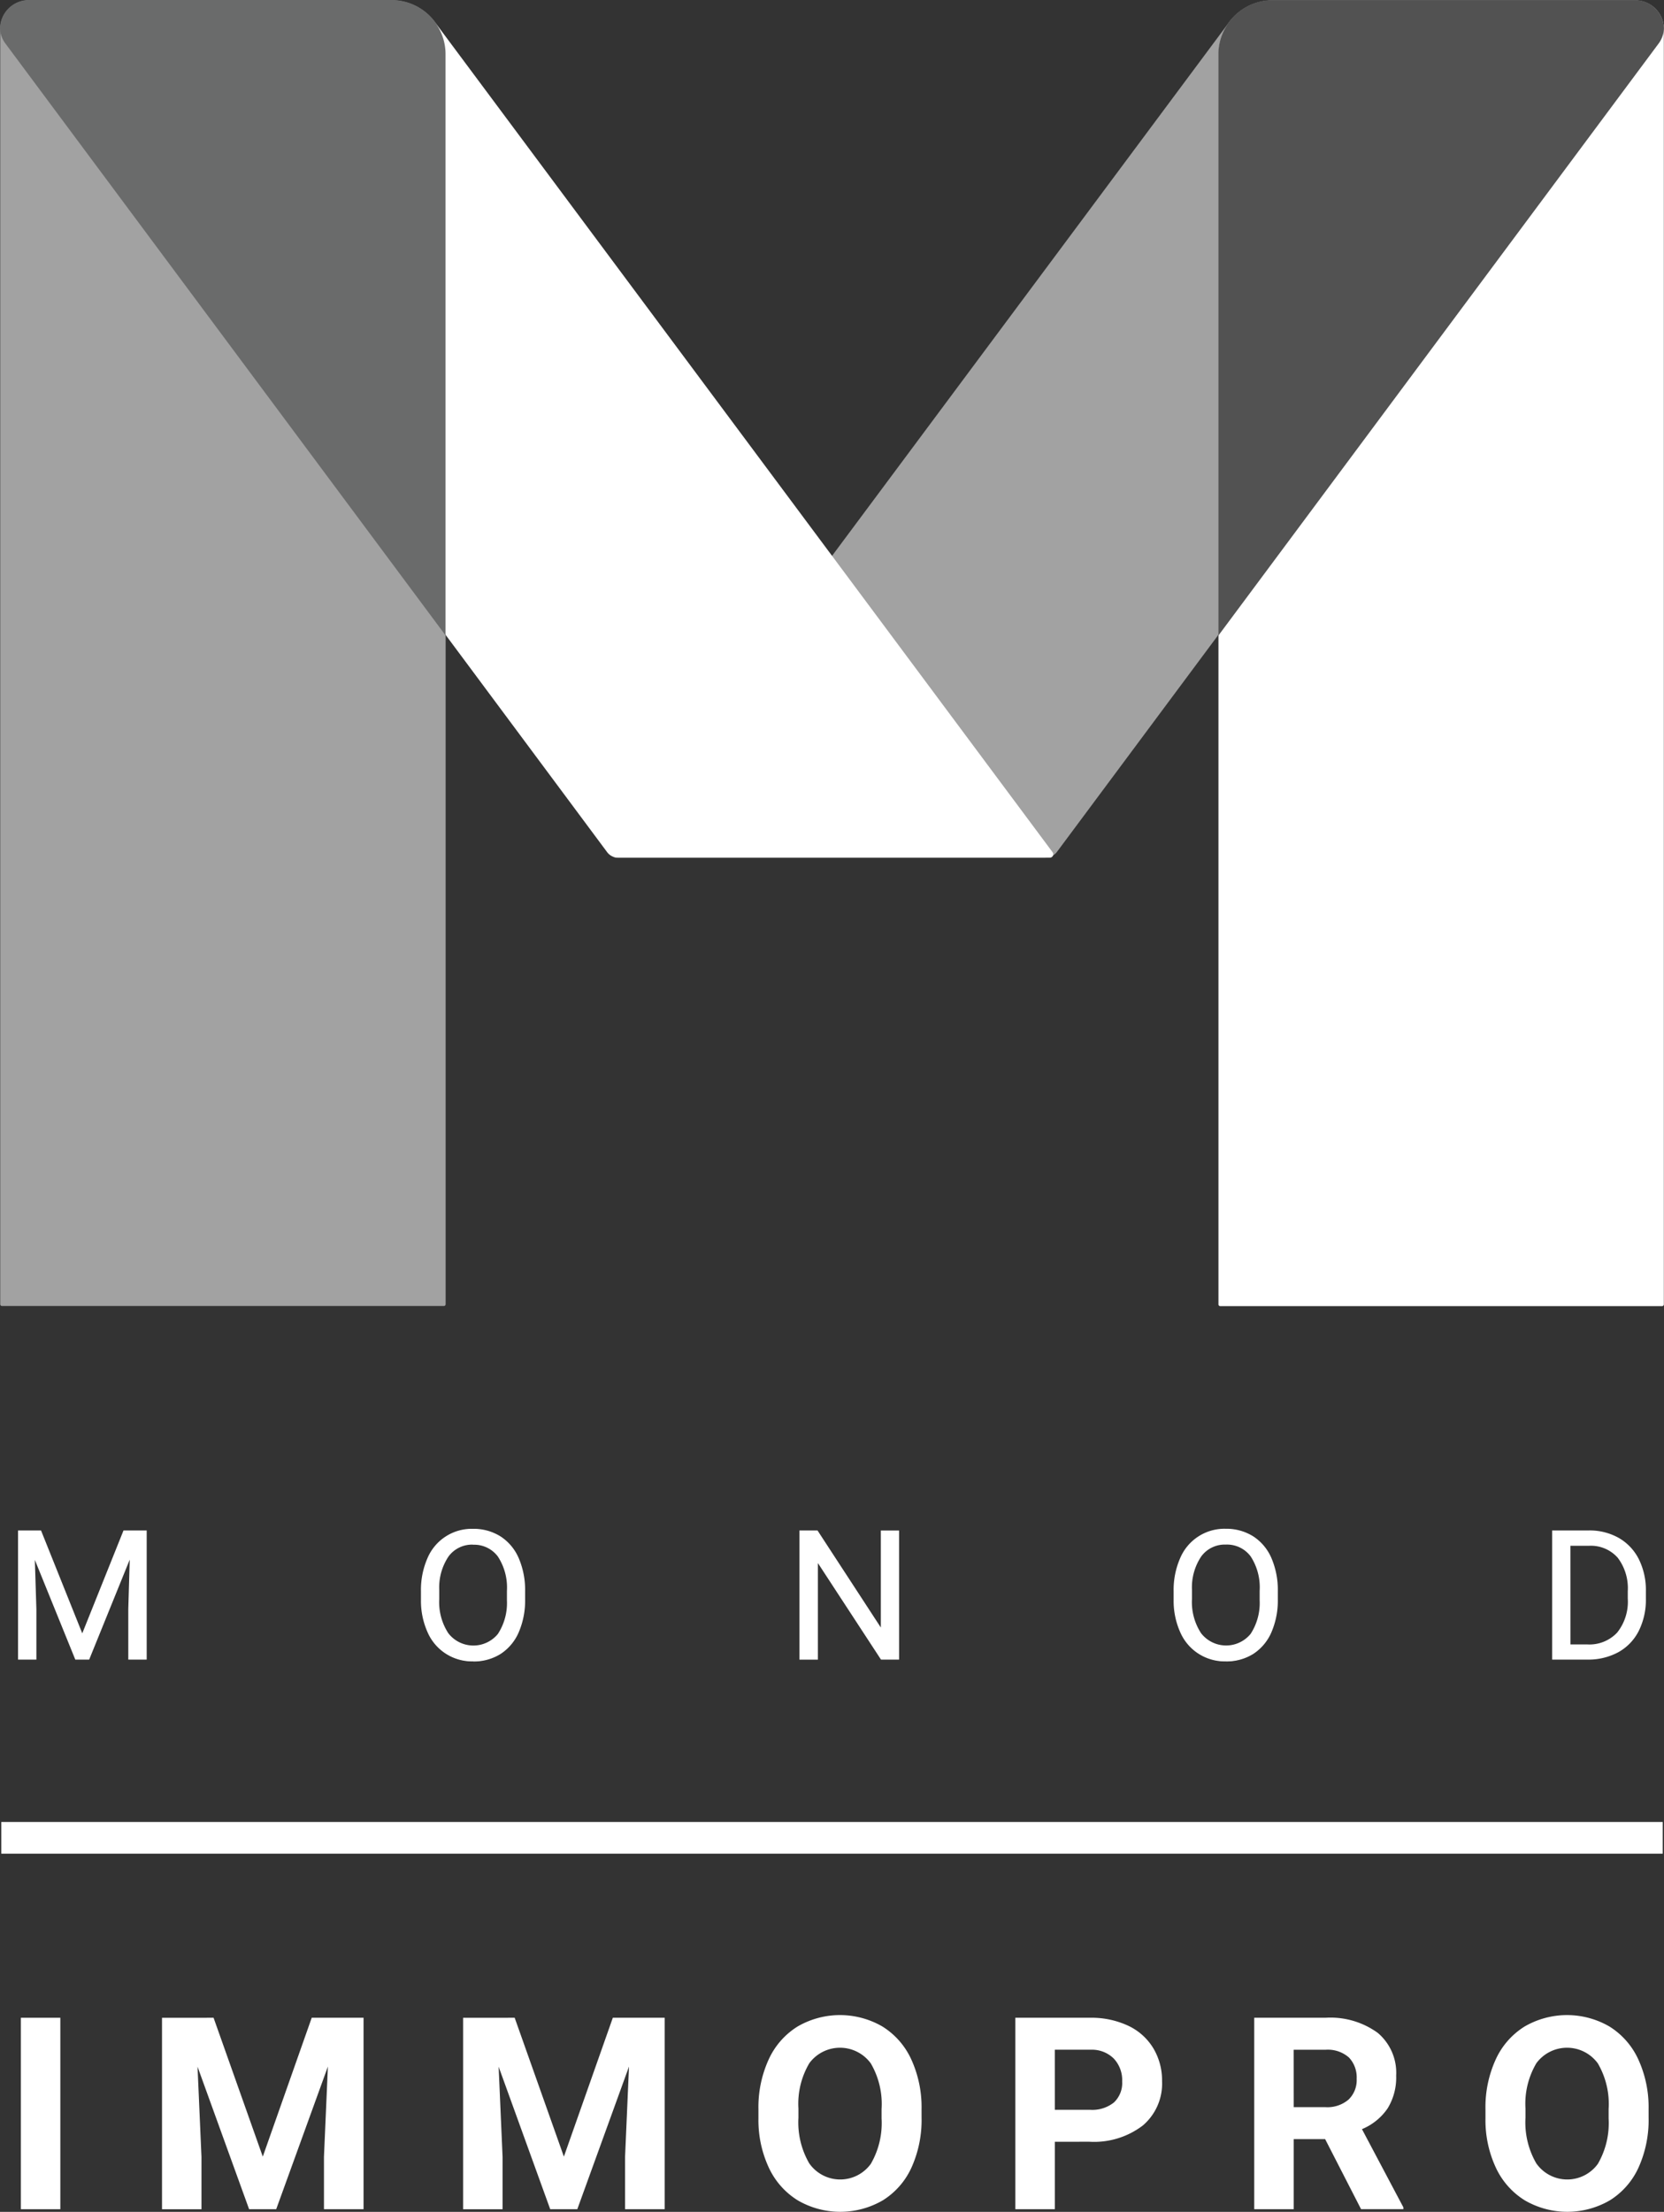
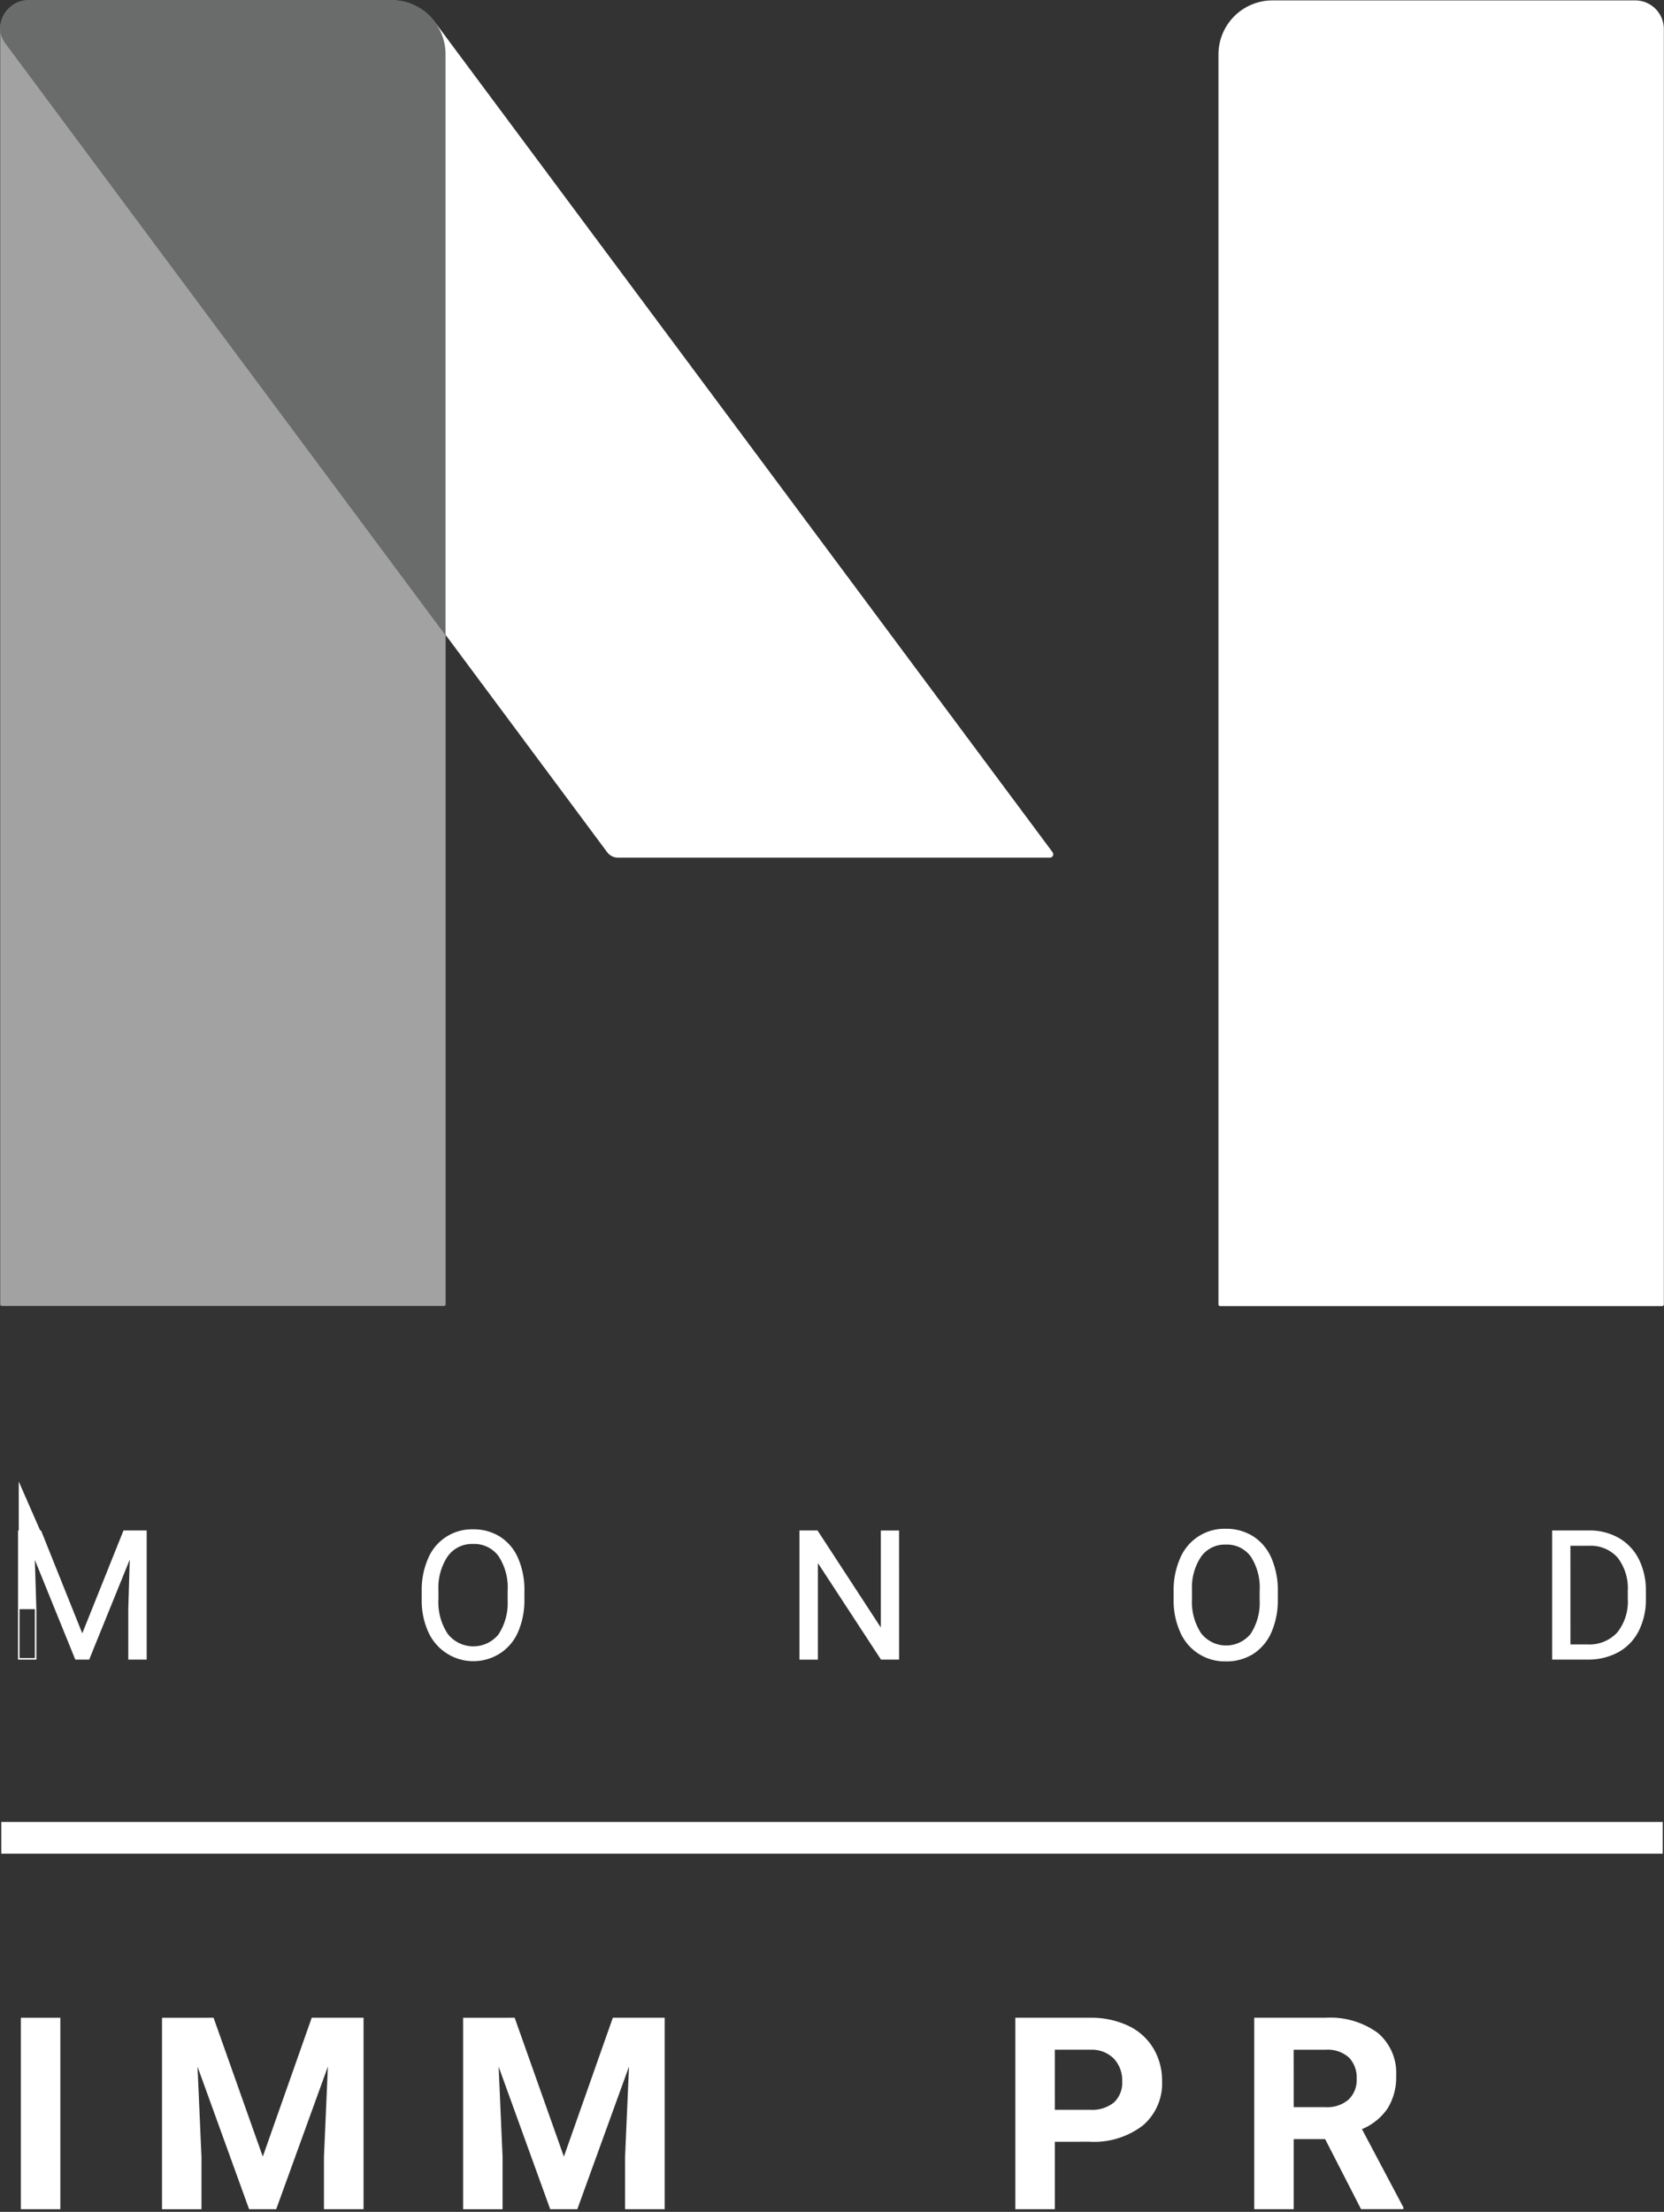
<svg xmlns="http://www.w3.org/2000/svg" width="94.08" height="125.005" viewBox="0 0 94.08 125.005">
  <rect x="0" y="0" width="94.08" height="125.005" fill="#333333" stroke="none" />
  <defs>
    <clipPath id="clip-path">
      <rect id="Rectangle_22" data-name="Rectangle 22" width="94.08" height="125.005" fill="none" />
    </clipPath>
  </defs>
  <g id="logo" transform="translate(0 -0.001)">
    <path id="Tracé_37" data-name="Tracé 37" d="M2.357,307.918h0Z" transform="translate(-0.297 -238.059)" fill="#51656a" />
    <g id="Groupe_272" data-name="Groupe 272" transform="translate(0 0.001)">
      <g id="Groupe_271" data-name="Groupe 271" transform="translate(0 0)" clip-path="url(#clip-path)">
        <path id="Tracé_38" data-name="Tracé 38" d="M228.017.07h-20.5a3.055,3.055,0,0,0-3.058,3.052V73.77a.1.1,0,0,0,.1.094H229.54a.1.1,0,0,0,.1-.094V1.686A1.617,1.617,0,0,0,228.017.07" transform="translate(-135.569 -0.047)" fill="#fff" />
-         <path id="Tracé_39" data-name="Tracé 39" d="M229.318,2.475a1.522,1.522,0,0,0,.3-.853,1.64,1.64,0,0,0-1.63-1.6h-20.5l-.051,0c-.12,0-.2.008-.286.017s-.137.019-.2.032l-.107.019c-.081.018-.162.038-.24.062a3.071,3.071,0,0,0-2.184,2.935V35.944Z" transform="translate(-135.541 -0.016)" fill="#525252" />
-         <path id="Tracé_40" data-name="Tracé 40" d="M102.715,50.579a.254.254,0,0,0,.2.4h24.253a.833.833,0,0,0,.669-.336l9.072-12.194a.254.254,0,0,0,.05-.151V5.58a3.032,3.032,0,0,1,.592-1.8Z" transform="translate(-68.073 -2.505)" fill="#a2a2a2" />
        <path id="Tracé_41" data-name="Tracé 41" d="M22.158.046H1.658A1.617,1.617,0,0,0,.039,1.662V73.746a.1.1,0,0,0,.1.095H25.121a.1.1,0,0,0,.1-.095V3.1A3.055,3.055,0,0,0,22.158.046" transform="translate(-0.026 -0.031)" fill="#a2a2a2" />
        <path id="Tracé_42" data-name="Tracé 42" d="M23.02.132c-.078-.024-.158-.044-.24-.062l-.107-.02c-.067-.012-.135-.024-.2-.032S22.3.007,22.182,0l-.051,0H1.63A1.64,1.64,0,0,0,0,1.6a1.523,1.523,0,0,0,.3.852l24.9,33.47V3.068A3.072,3.072,0,0,0,23.02.132" transform="translate(0 0)" fill="#6a6b6b" />
        <path id="Tracé_43" data-name="Tracé 43" d="M107.923,50.657,73.008,3.753a3.031,3.031,0,0,1,.591,1.8V38.3a.191.191,0,0,0,.037.114l9.1,12.236a.771.771,0,0,0,.618.311H107.77a.19.19,0,0,0,.153-.3" transform="translate(-48.409 -2.489)" fill="#fff" />
        <rect id="Rectangle_20" data-name="Rectangle 20" width="93.936" height="1.791" transform="translate(0.072 102.971)" fill="#fff" />
-         <path id="Tracé_44" data-name="Tracé 44" d="M4.38,256.844l2.36,5.886L9.1,256.844h1.235v7.214H9.383v-2.809l.089-3.032L7.1,264.058H6.373l-2.365-5.827.094,3.018v2.809H3.15v-7.214Z" transform="translate(-2.089 -170.304)" fill="#fff" />
+         <path id="Tracé_44" data-name="Tracé 44" d="M4.38,256.844l2.36,5.886L9.1,256.844h1.235v7.214H9.383v-2.809l.089-3.032L7.1,264.058H6.373l-2.365-5.827.094,3.018H3.15v-7.214Z" transform="translate(-2.089 -170.304)" fill="#fff" />
        <path id="Tracé_45" data-name="Tracé 45" d="M10.3,264.017H9.259v-2.85l.082-2.8-2.293,5.651H6.263l-.01-.026-2.277-5.609.087,2.783v2.852H3.026v-7.3h1.3l.01.026,2.321,5.789,2.332-5.815H10.3Zm-.952-.083h.868V256.8H9.047l-2.389,5.957L4.269,256.8H3.11v7.131h.868v-2.768l-.1-3.25,2.443,6.018h.672L9.439,257.9l-.1,3.265Z" transform="translate(-2.006 -170.223)" fill="#fff" />
        <path id="Tracé_46" data-name="Tracé 46" d="M76.566,260.489a4.454,4.454,0,0,1-.357,1.85,2.7,2.7,0,0,1-1.011,1.206,2.792,2.792,0,0,1-4.063-1.2,4.267,4.267,0,0,1-.374-1.8v-.52a4.4,4.4,0,0,1,.362-1.839,2.677,2.677,0,0,1,2.539-1.645,2.8,2.8,0,0,1,1.53.418,2.7,2.7,0,0,1,1.019,1.214,4.48,4.48,0,0,1,.357,1.851Zm-.947-.466a3.233,3.233,0,0,0-.516-1.969,1.7,1.7,0,0,0-1.443-.686,1.684,1.684,0,0,0-1.421.686,3.161,3.161,0,0,0-.533,1.905v.53a3.241,3.241,0,0,0,.523,1.955,1.835,1.835,0,0,0,2.869.039,3.219,3.219,0,0,0,.521-1.925Z" transform="translate(-46.918 -170.109)" fill="#fff" />
-         <path id="Tracé_47" data-name="Tracé 47" d="M73.588,263.922a2.737,2.737,0,0,1-2.574-1.637,4.33,4.33,0,0,1-.378-1.813v-.52A4.463,4.463,0,0,1,71,258.1a2.718,2.718,0,0,1,2.577-1.669,2.862,2.862,0,0,1,1.552.425,2.759,2.759,0,0,1,1.035,1.232,4.547,4.547,0,0,1,.361,1.868v.456a4.518,4.518,0,0,1-.361,1.867,2.761,2.761,0,0,1-1.027,1.225,2.839,2.839,0,0,1-1.55.423m-.01-7.412a2.633,2.633,0,0,0-2.5,1.62,4.379,4.379,0,0,0-.358,1.822v.52a4.256,4.256,0,0,0,.37,1.779,2.821,2.821,0,0,0,4,1.179,2.677,2.677,0,0,0,1-1.188,4.443,4.443,0,0,0,.353-1.833v-.456a4.469,4.469,0,0,0-.353-1.834,2.674,2.674,0,0,0-1-1.2,2.775,2.775,0,0,0-1.507-.412m.01,6.6a1.738,1.738,0,0,1-1.474-.728,3.3,3.3,0,0,1-.531-1.979v-.53a3.218,3.218,0,0,1,.541-1.93,1.88,1.88,0,0,1,2.931,0,3.285,3.285,0,0,1,.524,1.994v.535a3.273,3.273,0,0,1-.529,1.95,1.732,1.732,0,0,1-1.462.688m-.01-5.787a1.649,1.649,0,0,0-1.387.669,3.137,3.137,0,0,0-.525,1.88v.53a3.217,3.217,0,0,0,.515,1.93,1.792,1.792,0,0,0,2.8.039,3.2,3.2,0,0,0,.512-1.9v-.535A3.21,3.21,0,0,0,74.987,258a1.667,1.667,0,0,0-1.409-.669" transform="translate(-46.836 -170.028)" fill="#fff" />
        <path id="Tracé_48" data-name="Tracé 48" d="M139.824,264.057h-.957l-3.635-5.559v5.559h-.957v-7.214h.957l3.645,5.584v-5.584h.947Z" transform="translate(-89.033 -170.304)" fill="#fff" />
        <path id="Tracé_49" data-name="Tracé 49" d="M139.784,264.017h-1.022L138.75,264l-3.558-5.441v5.46h-1.041v-7.3h1.022l.012.019,3.567,5.466V256.72h1.031Zm-.976-.083h.893V256.8h-.863v5.683l-.077-.118-3.632-5.565h-.892v7.131h.873v-5.658l.077.118Z" transform="translate(-88.951 -170.222)" fill="#fff" />
        <path id="Tracé_50" data-name="Tracé 50" d="M202.864,260.489a4.454,4.454,0,0,1-.357,1.85,2.7,2.7,0,0,1-1.011,1.206,2.792,2.792,0,0,1-4.063-1.2,4.267,4.267,0,0,1-.374-1.8v-.52a4.4,4.4,0,0,1,.362-1.839,2.677,2.677,0,0,1,2.539-1.645,2.8,2.8,0,0,1,1.53.418,2.7,2.7,0,0,1,1.019,1.214,4.48,4.48,0,0,1,.357,1.851Zm-.947-.466a3.233,3.233,0,0,0-.516-1.969,1.7,1.7,0,0,0-1.443-.686,1.684,1.684,0,0,0-1.421.686,3.161,3.161,0,0,0-.533,1.905v.53a3.241,3.241,0,0,0,.523,1.955,1.835,1.835,0,0,0,2.869.039,3.219,3.219,0,0,0,.521-1.925Z" transform="translate(-130.662 -170.109)" fill="#fff" />
        <path id="Tracé_51" data-name="Tracé 51" d="M199.886,263.922a2.737,2.737,0,0,1-2.574-1.637,4.331,4.331,0,0,1-.378-1.813v-.52a4.463,4.463,0,0,1,.366-1.855,2.718,2.718,0,0,1,2.577-1.669,2.861,2.861,0,0,1,1.552.425,2.758,2.758,0,0,1,1.035,1.232,4.548,4.548,0,0,1,.361,1.868v.456a4.518,4.518,0,0,1-.361,1.867,2.761,2.761,0,0,1-1.027,1.225,2.837,2.837,0,0,1-1.55.423m-.009-7.412a2.633,2.633,0,0,0-2.5,1.62,4.379,4.379,0,0,0-.359,1.822v.52a4.256,4.256,0,0,0,.37,1.779,2.821,2.821,0,0,0,4,1.179,2.677,2.677,0,0,0,1-1.188,4.443,4.443,0,0,0,.353-1.833v-.456a4.469,4.469,0,0,0-.353-1.834,2.673,2.673,0,0,0-1-1.2,2.774,2.774,0,0,0-1.506-.412m.009,6.6a1.737,1.737,0,0,1-1.474-.728,3.3,3.3,0,0,1-.531-1.979v-.53a3.215,3.215,0,0,1,.541-1.93,1.879,1.879,0,0,1,2.931,0,3.285,3.285,0,0,1,.524,1.994v.535a3.273,3.273,0,0,1-.529,1.95,1.731,1.731,0,0,1-1.462.688m-.009-5.787a1.648,1.648,0,0,0-1.387.669,3.133,3.133,0,0,0-.525,1.88v.53a3.216,3.216,0,0,0,.515,1.93,1.792,1.792,0,0,0,2.8.039,3.2,3.2,0,0,0,.512-1.9v-.535a3.21,3.21,0,0,0-.507-1.944,1.667,1.667,0,0,0-1.409-.669" transform="translate(-130.579 -170.028)" fill="#fff" />
        <path id="Tracé_52" data-name="Tracé 52" d="M260.574,264.059v-7.214h2.038a3.283,3.283,0,0,1,1.666.416,2.819,2.819,0,0,1,1.118,1.184,3.851,3.851,0,0,1,.4,1.764v.461a3.863,3.863,0,0,1-.394,1.788,2.771,2.771,0,0,1-1.126,1.179,3.487,3.487,0,0,1-1.7.422Zm.952-6.436v5.658h1a2.18,2.18,0,0,0,1.713-.684,2.83,2.83,0,0,0,.612-1.949v-.421a2.871,2.871,0,0,0-.578-1.912,2.058,2.058,0,0,0-1.639-.691Z" transform="translate(-172.777 -170.305)" fill="#fff" />
        <path id="Tracé_53" data-name="Tracé 53" d="M260.491,264.018h-.042v-7.3h2.08a3.34,3.34,0,0,1,1.687.422,2.87,2.87,0,0,1,1.134,1.2,3.912,3.912,0,0,1,.4,1.782v.461a3.927,3.927,0,0,1-.4,1.807,2.828,2.828,0,0,1-1.142,1.2,3.549,3.549,0,0,1-1.723.427Zm.042-.083h1.957a3.466,3.466,0,0,0,1.682-.416,2.752,2.752,0,0,0,1.109-1.162,3.85,3.85,0,0,0,.389-1.77v-.461a3.832,3.832,0,0,0-.395-1.745,2.792,2.792,0,0,0-1.1-1.167,3.256,3.256,0,0,0-1.645-.41h-2Zm1.912-.7H261.4V257.5h1.153a2.107,2.107,0,0,1,1.671.707,2.922,2.922,0,0,1,.588,1.938v.421a2.883,2.883,0,0,1-.623,1.977,2.231,2.231,0,0,1-1.745.7m-.96-.083h.96a2.15,2.15,0,0,0,1.682-.67,2.8,2.8,0,0,0,.6-1.922v-.421a2.845,2.845,0,0,0-.568-1.886,2.028,2.028,0,0,0-1.607-.677h-1.069Z" transform="translate(-172.694 -170.223)" fill="#fff" />
        <rect id="Rectangle_21" data-name="Rectangle 21" width="2.231" height="10.82" transform="translate(1.18 114.036)" fill="#fff" />
        <path id="Tracé_54" data-name="Tracé 54" d="M30.1,338.451l2.782,7.848,2.767-7.848H38.58v10.82H36.341v-2.958l.223-5.106-2.923,8.064H32.109l-2.916-8.056.223,5.1v2.958H27.185v-10.82Z" transform="translate(-18.025 -224.415)" fill="#fff" />
        <path id="Tracé_55" data-name="Tracé 55" d="M80.627,338.451l2.782,7.848,2.767-7.848h2.931v10.82H86.868v-2.958l.223-5.106-2.923,8.064H82.636l-2.916-8.056.223,5.1v2.958H77.711v-10.82Z" transform="translate(-51.528 -224.415)" fill="#fff" />
-         <path id="Tracé_56" data-name="Tracé 56" d="M136.489,343.814a6.528,6.528,0,0,1-.565,2.8,4.253,4.253,0,0,1-1.618,1.858,4.783,4.783,0,0,1-4.816.007,4.3,4.3,0,0,1-1.636-1.847,6.345,6.345,0,0,1-.588-2.761v-.535a6.489,6.489,0,0,1,.576-2.813,4.284,4.284,0,0,1,1.629-1.865,4.776,4.776,0,0,1,4.812,0,4.287,4.287,0,0,1,1.629,1.865,6.477,6.477,0,0,1,.576,2.805Zm-2.261-.491a4.553,4.553,0,0,0-.61-2.586,2.156,2.156,0,0,0-3.474-.011,4.5,4.5,0,0,0-.617,2.56v.528a4.606,4.606,0,0,0,.61,2.571,2.137,2.137,0,0,0,3.481.033,4.586,4.586,0,0,0,.61-2.567Z" transform="translate(-84.385 -224.123)" fill="#fff" />
        <path id="Tracé_57" data-name="Tracé 57" d="M172.607,345.458v3.812h-2.232V338.45H174.6a4.893,4.893,0,0,1,2.146.446,3.287,3.287,0,0,1,1.424,1.267,3.531,3.531,0,0,1,.5,1.869,3.107,3.107,0,0,1-1.09,2.508,4.542,4.542,0,0,1-3.016.917Zm0-1.806H174.6a1.96,1.96,0,0,0,1.35-.416,1.513,1.513,0,0,0,.465-1.189,1.784,1.784,0,0,0-.469-1.285,1.752,1.752,0,0,0-1.295-.506h-2.045Z" transform="translate(-112.969 -224.414)" fill="#fff" />
        <path id="Tracé_58" data-name="Tracé 58" d="M214.469,345.31h-1.778v3.961H210.46v-10.82h4.024a4.553,4.553,0,0,1,2.96.854,2.95,2.95,0,0,1,1.041,2.416,3.329,3.329,0,0,1-.48,1.847,3.269,3.269,0,0,1-1.454,1.178l2.343,4.422v.1H216.5Zm-1.778-1.806h1.8a1.844,1.844,0,0,0,1.3-.427,1.527,1.527,0,0,0,.461-1.178,1.634,1.634,0,0,0-.435-1.2,1.808,1.808,0,0,0-1.335-.439h-1.793Z" transform="translate(-139.548 -224.415)" fill="#fff" />
-         <path id="Tracé_59" data-name="Tracé 59" d="M258.489,343.814a6.529,6.529,0,0,1-.565,2.8,4.255,4.255,0,0,1-1.618,1.858,4.784,4.784,0,0,1-4.816.007,4.3,4.3,0,0,1-1.637-1.847,6.345,6.345,0,0,1-.588-2.761v-.535a6.489,6.489,0,0,1,.576-2.813,4.284,4.284,0,0,1,1.629-1.865,4.776,4.776,0,0,1,4.812,0,4.287,4.287,0,0,1,1.629,1.865,6.477,6.477,0,0,1,.577,2.805Zm-2.261-.491a4.554,4.554,0,0,0-.61-2.586,2.156,2.156,0,0,0-3.474-.011,4.5,4.5,0,0,0-.617,2.56v.528a4.606,4.606,0,0,0,.61,2.571,2.137,2.137,0,0,0,3.481.033,4.586,4.586,0,0,0,.61-2.567Z" transform="translate(-165.279 -224.123)" fill="#fff" />
      </g>
    </g>
  </g>
</svg>